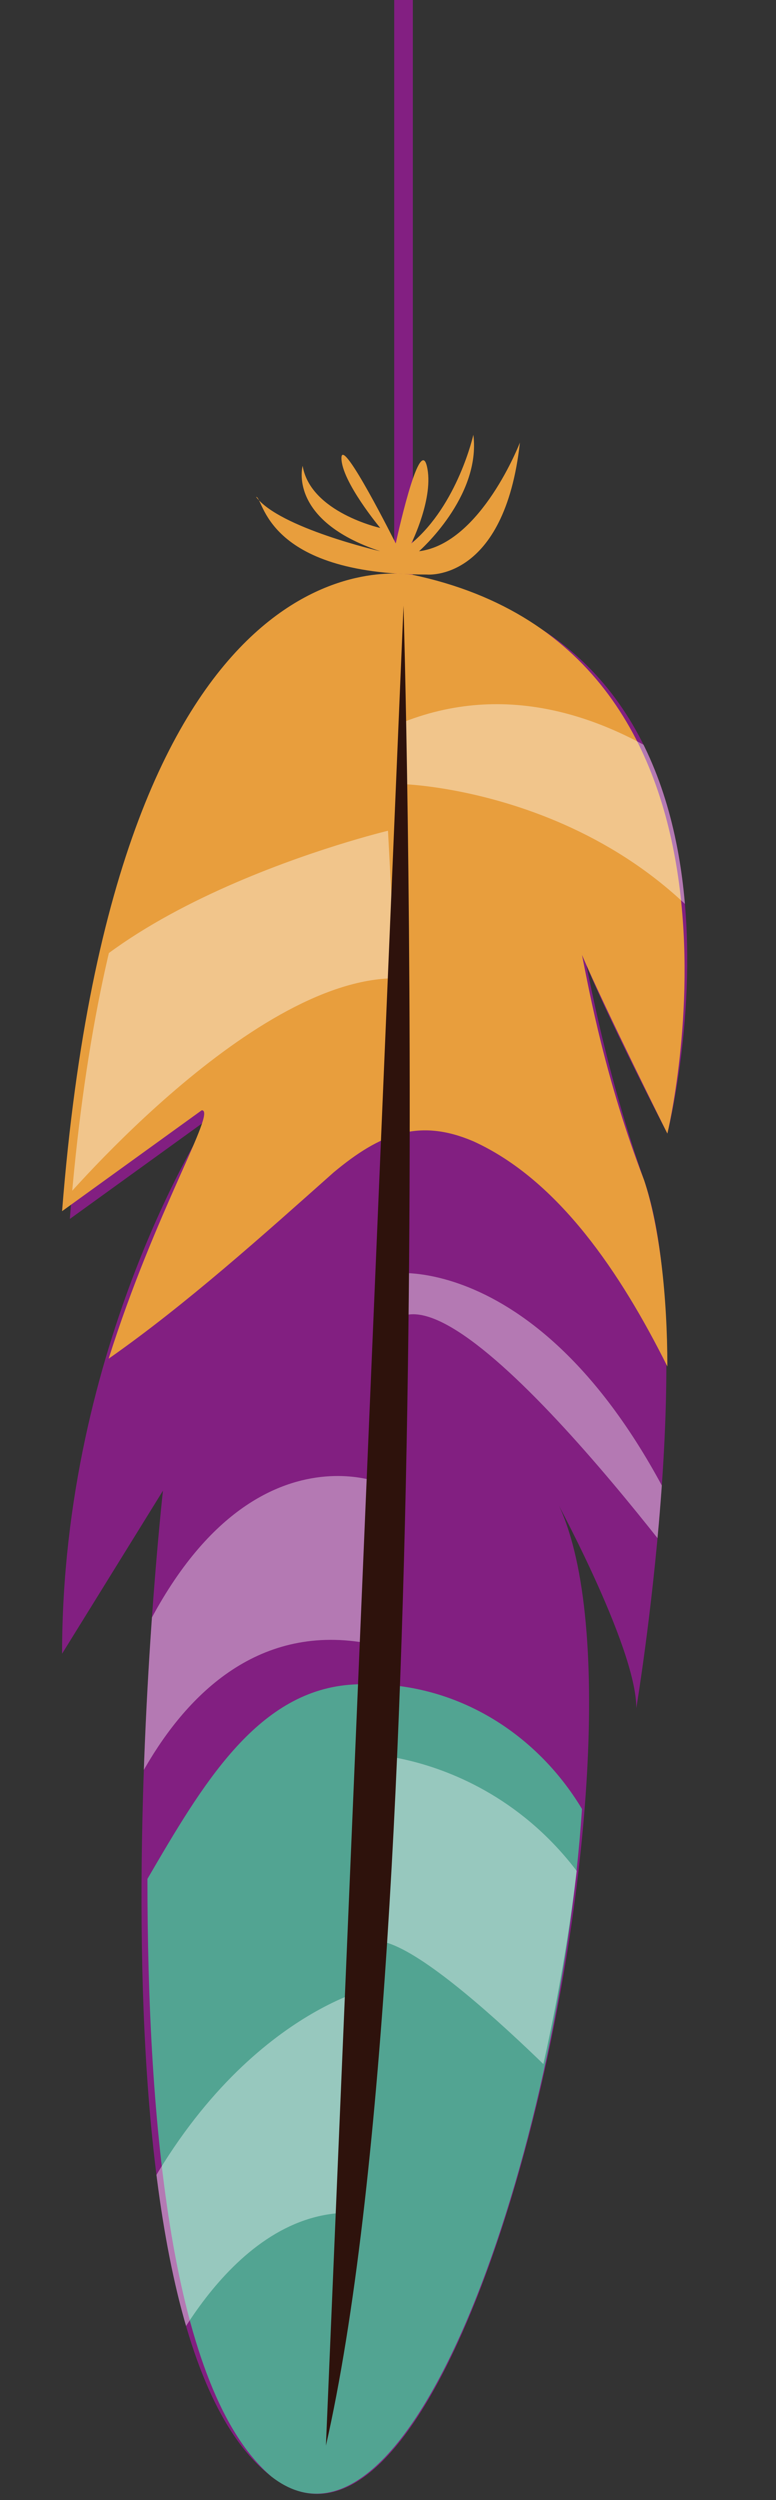
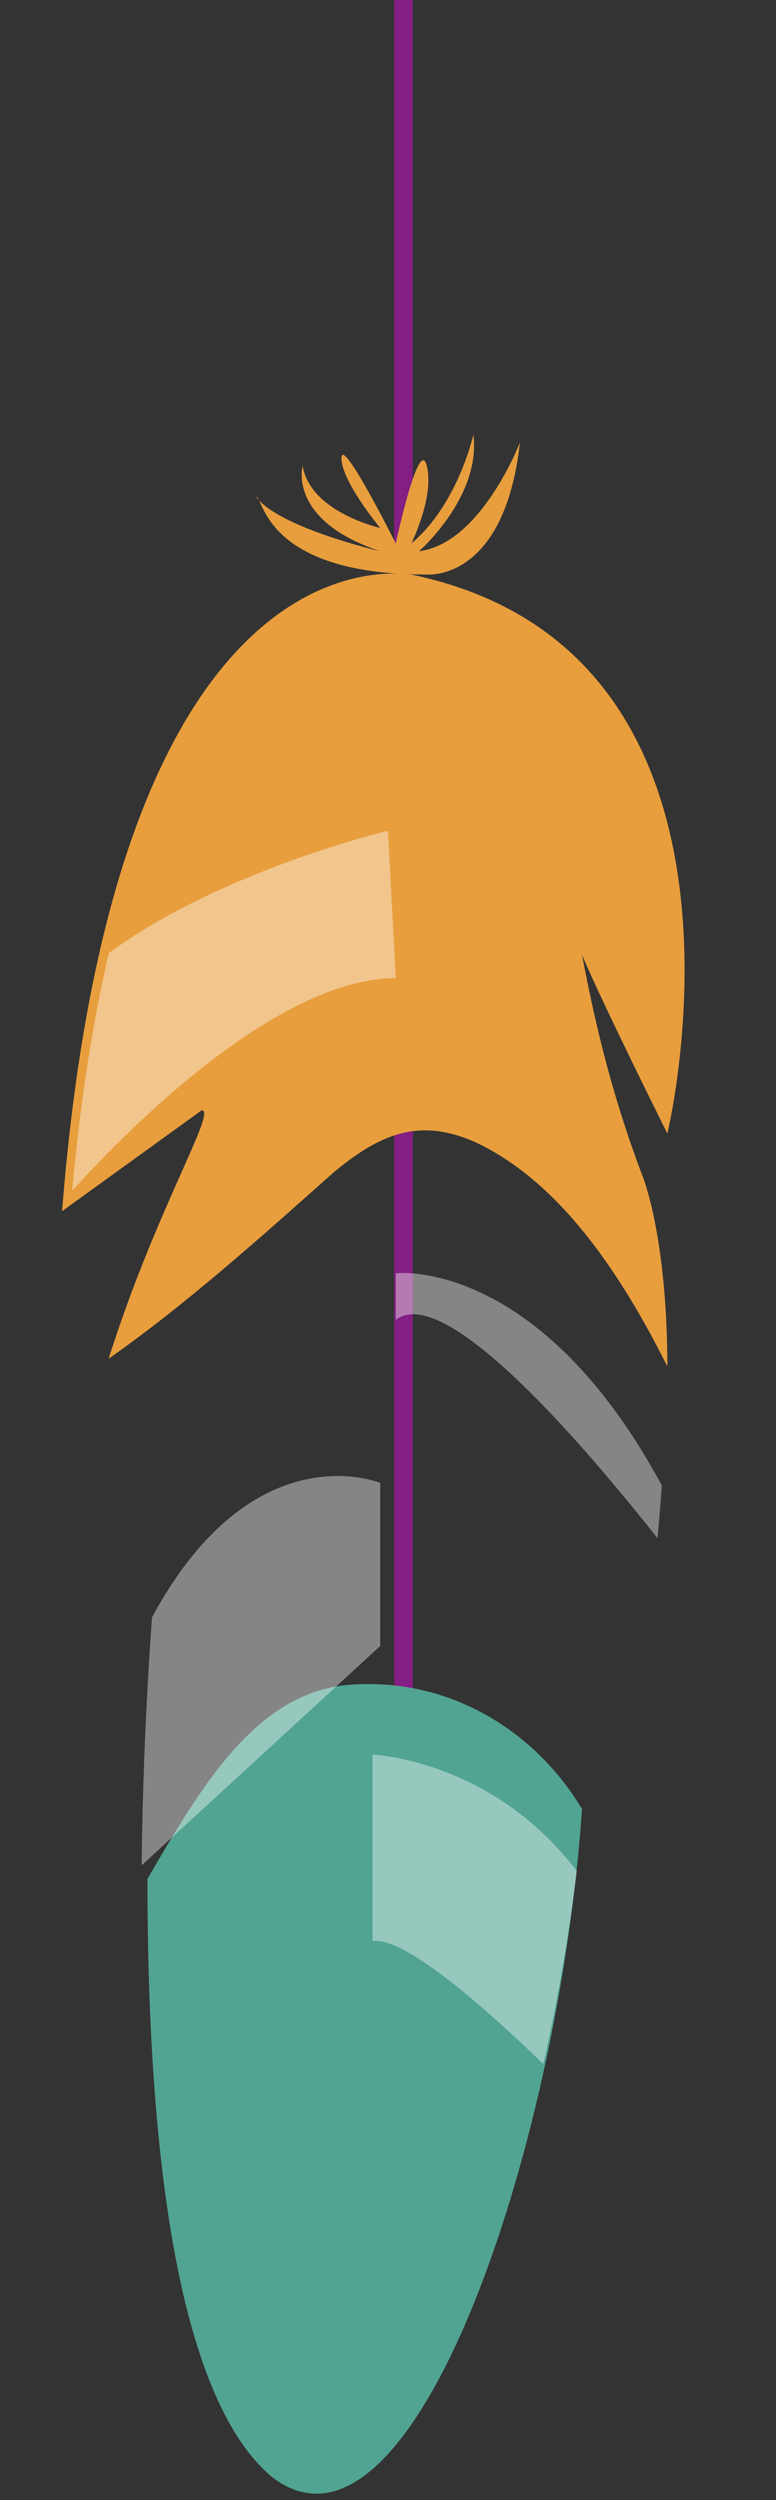
<svg xmlns="http://www.w3.org/2000/svg" xmlns:xlink="http://www.w3.org/1999/xlink" version="1.1" id="Calque_1" x="0px" y="0px" viewBox="0 0 10 32.2" style="enable-background:new 0 0 10 32.2;" xml:space="preserve">
  <rect x="0" y="0" width="10" height="32.2" fill="#333333" stroke="none" />
  <style type="text/css">
	.st0{fill:none;stroke:#831F82;stroke-width:0.24;stroke-miterlimit:10;}
	.st1{fill:#821F81;}
	.st2{fill:#52A492;}
	.st3{fill:#E89E3D;}
	.st4{opacity:0.4;}
	.st5{clip-path:url(#SVGID_2_);fill:#FFFFFF;}
	.st6{fill:#2E120C;}
</style>
  <path class="st0" d="M5.2,0c0,11.8,0,15.4,0,27.1" />
  <g>
-     <path class="st1" d="M5.4,7.5c-0.1,0-3.8-0.7-4.5,8.2l1.8-1.3c0,0-1.9,2.9-1.9,6.9l1.3-2.1c0,0-1.2,10.7,1.4,12.7   s5.2-10.1,3.6-12.7c0,0,1.1,2,1.1,2.8c0,0,0.8-4.8,0.1-6.8c-0.7-2-0.8-3.4-0.9-3.3c-0.1,0.2,1.2,2.7,1.2,2.7S10.2,8.4,5.4,7.5z" />
    <path class="st2" d="M4.5,21.7c-1.2,0.1-1.9,1.3-2.6,2.5c0,3.1,0.3,6.6,1.6,7.7c1.8,1.4,3.7-4.2,4-8.6C6.9,22.3,5.8,21.6,4.5,21.7z   " />
    <path class="st3" d="M1.4,17.5c1-0.7,2-1.6,2.9-2.4c0.6-0.5,1.1-0.7,1.8-0.4c1.1,0.5,1.9,1.7,2.5,2.9c0-0.9-0.1-1.8-0.3-2.4   c-0.5-1.3-0.7-2.4-0.8-2.9c0.3,0.7,1.1,2.3,1.1,2.3s1.5-6.2-3.3-7.2c-0.1,0-3.8-0.7-4.5,8.2l1.8-1.3C2.8,14.3,2,15.6,1.4,17.5z" />
    <g class="st4">
      <defs>
        <path id="SVGID_1_" class="st4" d="M5.4,7.5c-0.1,0-3.8-0.7-4.5,8.2l1.8-1.3c0,0-1.9,2.9-1.9,6.9l1.3-2.1c0,0-1.2,10.7,1.4,12.7     c2.5,2,5.2-10.1,3.6-12.7c0,0,1.1,2,1.1,2.8c0,0,0.8-4.8,0.1-6.8c-0.7-2-0.8-3.4-0.9-3.3c-0.1,0.2,1.2,2.7,1.2,2.7     S10.2,8.4,5.4,7.5z" />
      </defs>
      <clipPath id="SVGID_2_">
        <use xlink:href="#SVGID_1_" style="overflow:visible;" />
      </clipPath>
      <path class="st5" d="M0.7,15.6c0,0,2.5-3,4.4-3l-0.1-1.9c0,0-4.2,1-4.8,3.1L0.7,15.6z" />
-       <path class="st5" d="M5.2,10.1c0,0,3.4,0.1,4.8,3.2l0.4-1.9c0,0-2.4-3.2-5.2-2.1L5.2,10.1z" />
      <path class="st5" d="M4.8,22.6c0,0,2.7,0.1,3.5,3.4l-0.3,1.6c0,0-2.5-2.7-3.2-2.6V22.6z" />
-       <path class="st5" d="M4.8,25.6c0,0-1.9,0.4-3.2,3.2l0.4,1.9c0,0,0.9-2.2,2.5-2.2L4.8,25.6z" />
      <path class="st5" d="M5.1,16.4c0,0,2.5-0.3,4.2,4.5c0,0-3.3-4.6-4.2-3.9V16.4z" />
-       <path class="st5" d="M4.9,21.2c0,0,0-2.1,0-2.1s-2.4-1-3.7,3.7v1.8C1.1,24.7,2,20.5,4.9,21.2z" />
+       <path class="st5" d="M4.9,21.2c0,0,0-2.1,0-2.1s-2.4-1-3.7,3.7v1.8z" />
    </g>
-     <path class="st6" d="M5.2,7.8c0,0,0.5,17.1-1,23.7L5.2,7.8z" />
    <path class="st3" d="M5.5,7.4c0,0,1,0.1,1.2-1.7c0,0-0.5,1.3-1.3,1.4c0,0,0.8-0.7,0.7-1.5c0,0-0.2,0.9-0.8,1.4c0,0,0.3-0.6,0.2-1   C5.4,5.6,5.1,7,5.1,7S4.4,5.6,4.4,5.9c0,0.3,0.5,0.9,0.5,0.9S4,6.6,3.9,6c0,0-0.2,0.7,1,1.1c0,0-1.3-0.3-1.6-0.7   C3.4,6.4,3.4,7.4,5.5,7.4z" />
  </g>
</svg>